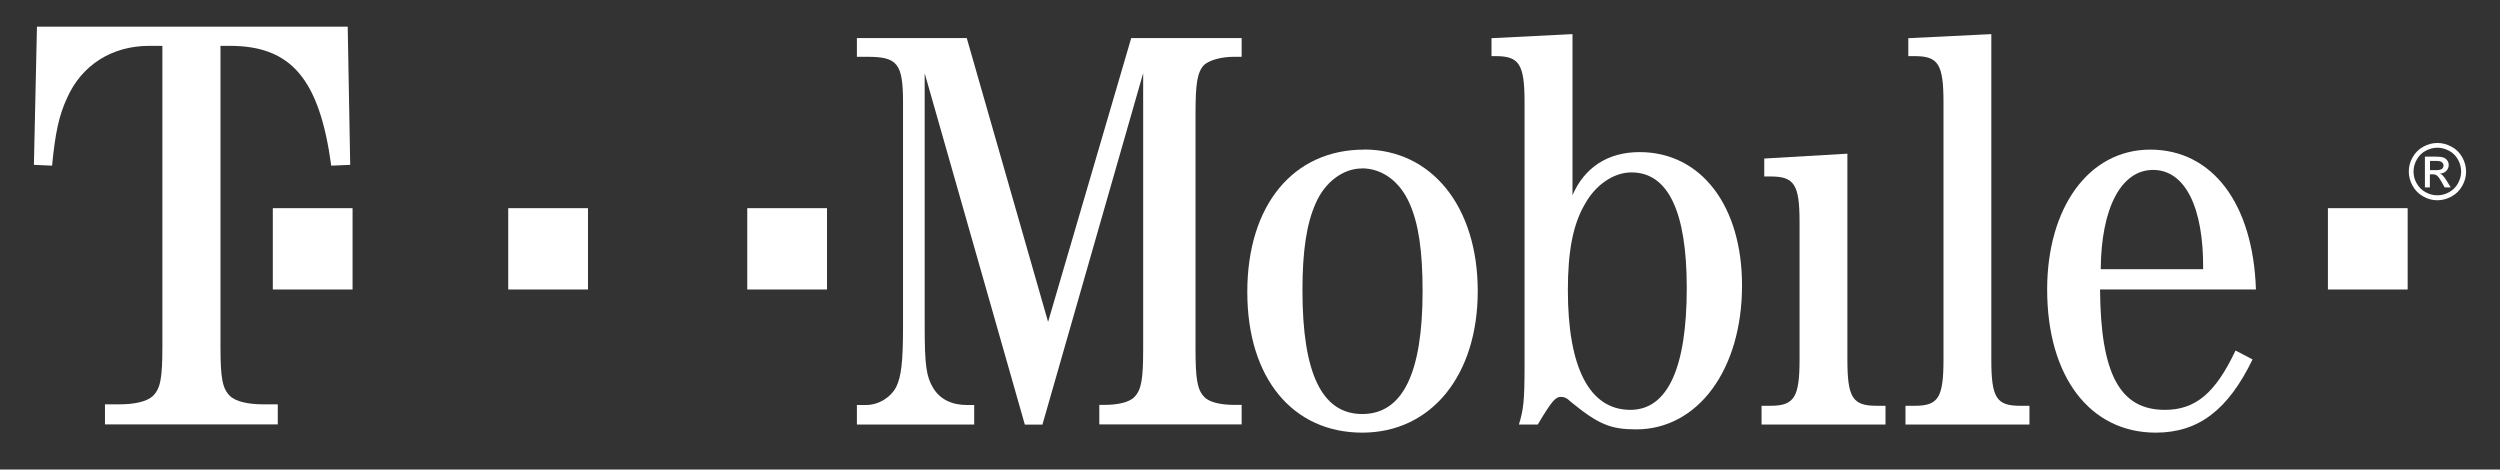
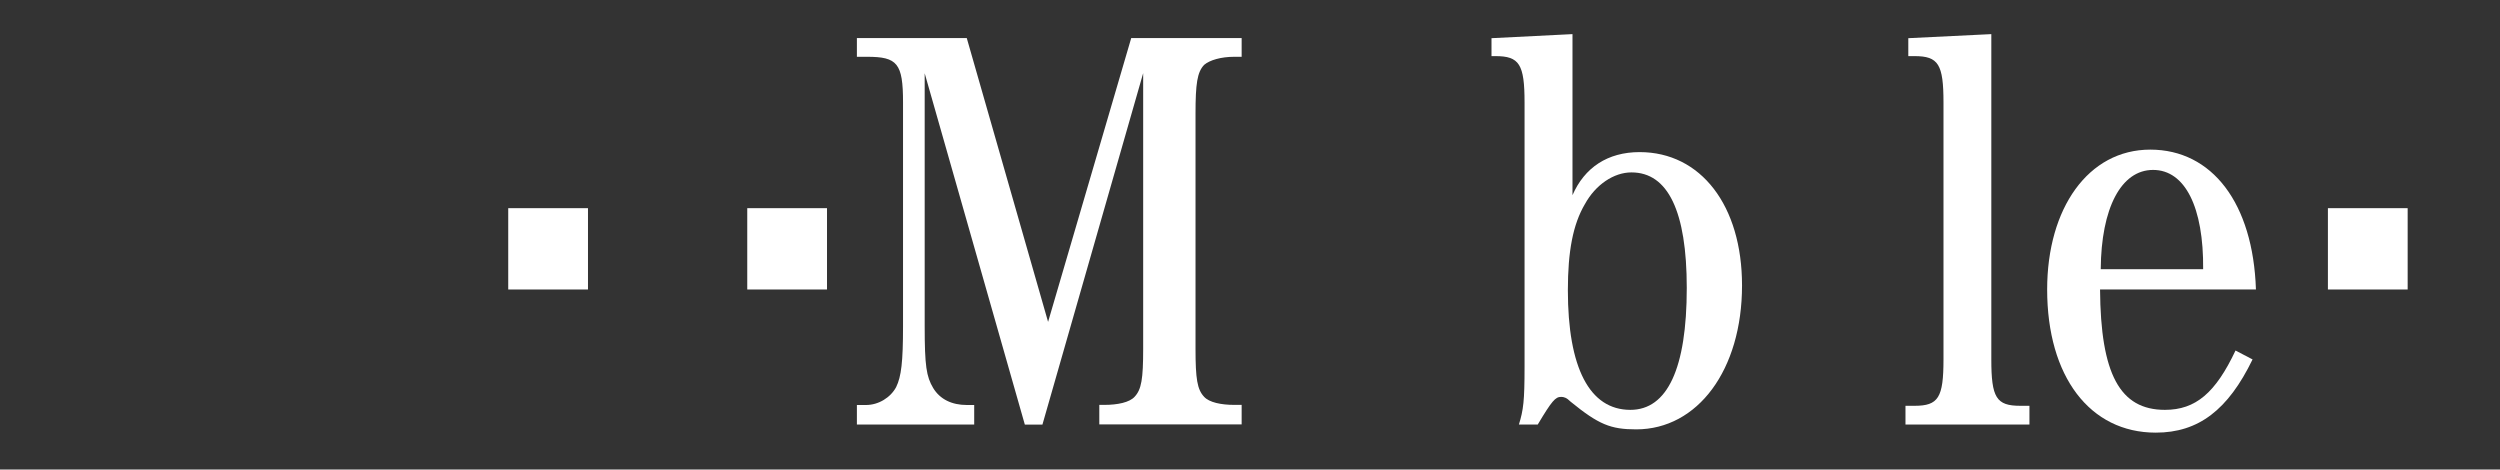
<svg xmlns="http://www.w3.org/2000/svg" width="197" height="37" viewBox="0 0 197 37" fill="none">
  <rect x="0" y="0" width="197" height="37" fill="#333333" stroke="none" />
  <path d="M189.723 16.404H183.439V22.812H189.723V16.404Z" fill="white" />
  <path d="M65.168 16.404H58.884V22.812H65.168V16.404Z" fill="white" />
  <path d="M46.333 16.404H40.049V22.812H46.333V16.404Z" fill="white" />
-   <path d="M27.782 16.404H21.498V22.812H27.782V16.404Z" fill="white" />
-   <path d="M17.365 3.613H18.112C22.92 3.613 25.169 6.191 26.102 13.053L27.596 12.99L27.4 2.102H2.912L2.672 12.99L4.103 13.053C4.352 10.475 4.646 9.088 5.294 7.702C6.441 5.124 8.823 3.613 11.756 3.613H12.796V27.31C12.796 29.817 12.645 30.608 12.05 31.203C11.552 31.665 10.556 31.861 9.419 31.861H8.272V33.443H21.889V31.861H20.743C19.605 31.861 18.61 31.665 18.121 31.203C17.525 30.608 17.374 29.817 17.374 27.31V3.613" fill="white" />
  <path d="M82.145 33.452L90.082 5.764V27.488C90.082 29.861 89.949 30.688 89.407 31.265C89.007 31.71 88.065 31.905 87.025 31.905H86.625V33.443H97.842V31.905H97.256C96.225 31.905 95.282 31.71 94.882 31.265C94.34 30.688 94.207 29.852 94.207 27.488V8.964C94.207 6.591 94.34 5.693 94.882 5.115C95.327 4.733 96.225 4.475 97.256 4.475H97.842V3H89.14L82.589 25.363L76.181 3H67.523V4.475H68.332C70.714 4.475 71.159 4.991 71.159 8.066V25.692C71.159 28.51 71.025 29.665 70.617 30.501C70.172 31.336 69.221 31.914 68.243 31.914H67.523V33.452H76.767V31.914H76.181C75.016 31.914 74.074 31.47 73.532 30.572C72.999 29.674 72.865 28.839 72.865 25.701V5.773L80.758 33.461H82.154" fill="white" />
-   <path d="M107.486 11.79C101.922 11.79 98.287 16.146 98.287 23.008C98.287 29.87 101.922 34.092 107.344 34.092C112.766 34.092 116.446 29.603 116.446 22.937C116.446 16.27 112.811 11.781 107.477 11.781M107.309 13.266C108.917 13.266 110.304 14.288 111.068 16.021C111.788 17.621 112.1 19.799 112.1 22.945C112.1 29.416 110.526 32.625 107.344 32.625C104.162 32.625 102.633 29.416 102.633 22.883C102.633 19.808 102.953 17.63 103.673 16.03C104.384 14.368 105.824 13.275 107.309 13.275" fill="white" />
  <path d="M123.904 2.689L117.53 3.009V4.422H117.842C119.726 4.422 120.135 5.062 120.135 8.075V28.901C120.135 31.594 120.046 32.297 119.69 33.452H121.175C122.286 31.594 122.561 31.274 123.015 31.274C123.237 31.274 123.45 31.337 123.77 31.657C125.975 33.452 126.917 33.834 128.934 33.834C133.77 33.834 137.272 29.159 137.272 22.492C137.272 16.208 134.037 11.986 129.201 11.986C126.686 11.986 124.855 13.204 123.912 15.382V2.689M128.561 13.586C131.441 13.586 132.917 16.662 132.917 22.688C132.917 29.035 131.388 32.297 128.472 32.297C125.246 32.297 123.548 28.963 123.548 22.875C123.548 19.799 123.948 17.684 124.89 16.084C125.735 14.546 127.175 13.586 128.552 13.586" fill="white" />
-   <path d="M145.565 12.111L139.023 12.493V13.906H139.521C141.396 13.906 141.805 14.546 141.805 17.497V28.323C141.805 31.274 141.405 31.976 139.521 31.976H138.81V33.452H148.578V31.976H147.876C145.983 31.976 145.574 31.337 145.574 28.323V12.111" fill="white" />
  <path d="M156.916 2.689L150.374 3.009V4.422H150.863C152.747 4.422 153.147 5.062 153.147 8.075V28.323C153.147 31.337 152.747 31.977 150.863 31.977H150.152V33.452H159.92V31.977H159.2C157.307 31.977 156.916 31.337 156.916 28.323V2.689Z" fill="white" />
  <path d="M177.768 22.812C177.546 16.021 174.32 11.79 169.44 11.79C164.56 11.79 161.316 16.404 161.316 22.812C161.316 29.666 164.675 34.092 169.875 34.092C173.244 34.092 175.573 32.297 177.502 28.323L176.16 27.621C174.586 30.954 173.022 32.297 170.595 32.297C167.049 32.297 165.529 29.479 165.484 22.812H177.76M165.538 21.212C165.573 16.404 167.138 13.39 169.662 13.39C172.186 13.39 173.653 16.341 173.608 21.212H165.538Z" fill="white" />
-   <path d="M192.07 11.266C192.452 11.266 192.817 11.364 193.181 11.559C193.546 11.755 193.821 12.03 194.026 12.395C194.23 12.759 194.328 13.133 194.328 13.524C194.328 13.915 194.23 14.288 194.026 14.644C193.83 14.999 193.546 15.284 193.19 15.479C192.835 15.675 192.461 15.781 192.07 15.781C191.679 15.781 191.306 15.684 190.95 15.479C190.595 15.284 190.31 14.999 190.115 14.644C189.919 14.288 189.812 13.915 189.812 13.524C189.812 13.133 189.91 12.75 190.115 12.395C190.319 12.03 190.595 11.755 190.959 11.559C191.323 11.364 191.688 11.266 192.07 11.266ZM192.07 11.639C191.75 11.639 191.448 11.719 191.146 11.879C190.843 12.039 190.612 12.27 190.443 12.573C190.275 12.875 190.186 13.186 190.186 13.515C190.186 13.844 190.266 14.155 190.435 14.448C190.603 14.75 190.835 14.981 191.128 15.141C191.43 15.31 191.741 15.39 192.061 15.39C192.381 15.39 192.701 15.31 192.994 15.141C193.297 14.973 193.528 14.741 193.688 14.448C193.857 14.146 193.937 13.835 193.937 13.515C193.937 13.195 193.857 12.875 193.688 12.573C193.519 12.27 193.288 12.039 192.986 11.879C192.683 11.719 192.381 11.639 192.061 11.639H192.07ZM191.083 14.768V12.341H191.919C192.203 12.341 192.408 12.368 192.541 12.413C192.666 12.457 192.772 12.537 192.843 12.644C192.923 12.759 192.959 12.875 192.959 12.999C192.959 13.177 192.897 13.328 192.772 13.461C192.648 13.595 192.479 13.666 192.266 13.684C192.354 13.719 192.417 13.764 192.47 13.808C192.568 13.906 192.692 14.066 192.826 14.288L193.119 14.768H192.639L192.426 14.386C192.257 14.084 192.123 13.897 192.017 13.826C191.946 13.773 191.839 13.737 191.706 13.737H191.475V14.768H191.083ZM191.475 13.408H191.955C192.186 13.408 192.337 13.373 192.426 13.31C192.506 13.239 192.55 13.15 192.55 13.044C192.55 12.973 192.532 12.91 192.488 12.848C192.443 12.795 192.39 12.75 192.319 12.724C192.248 12.697 192.114 12.679 191.928 12.679H191.483V13.417L191.475 13.408Z" fill="white" />
</svg>